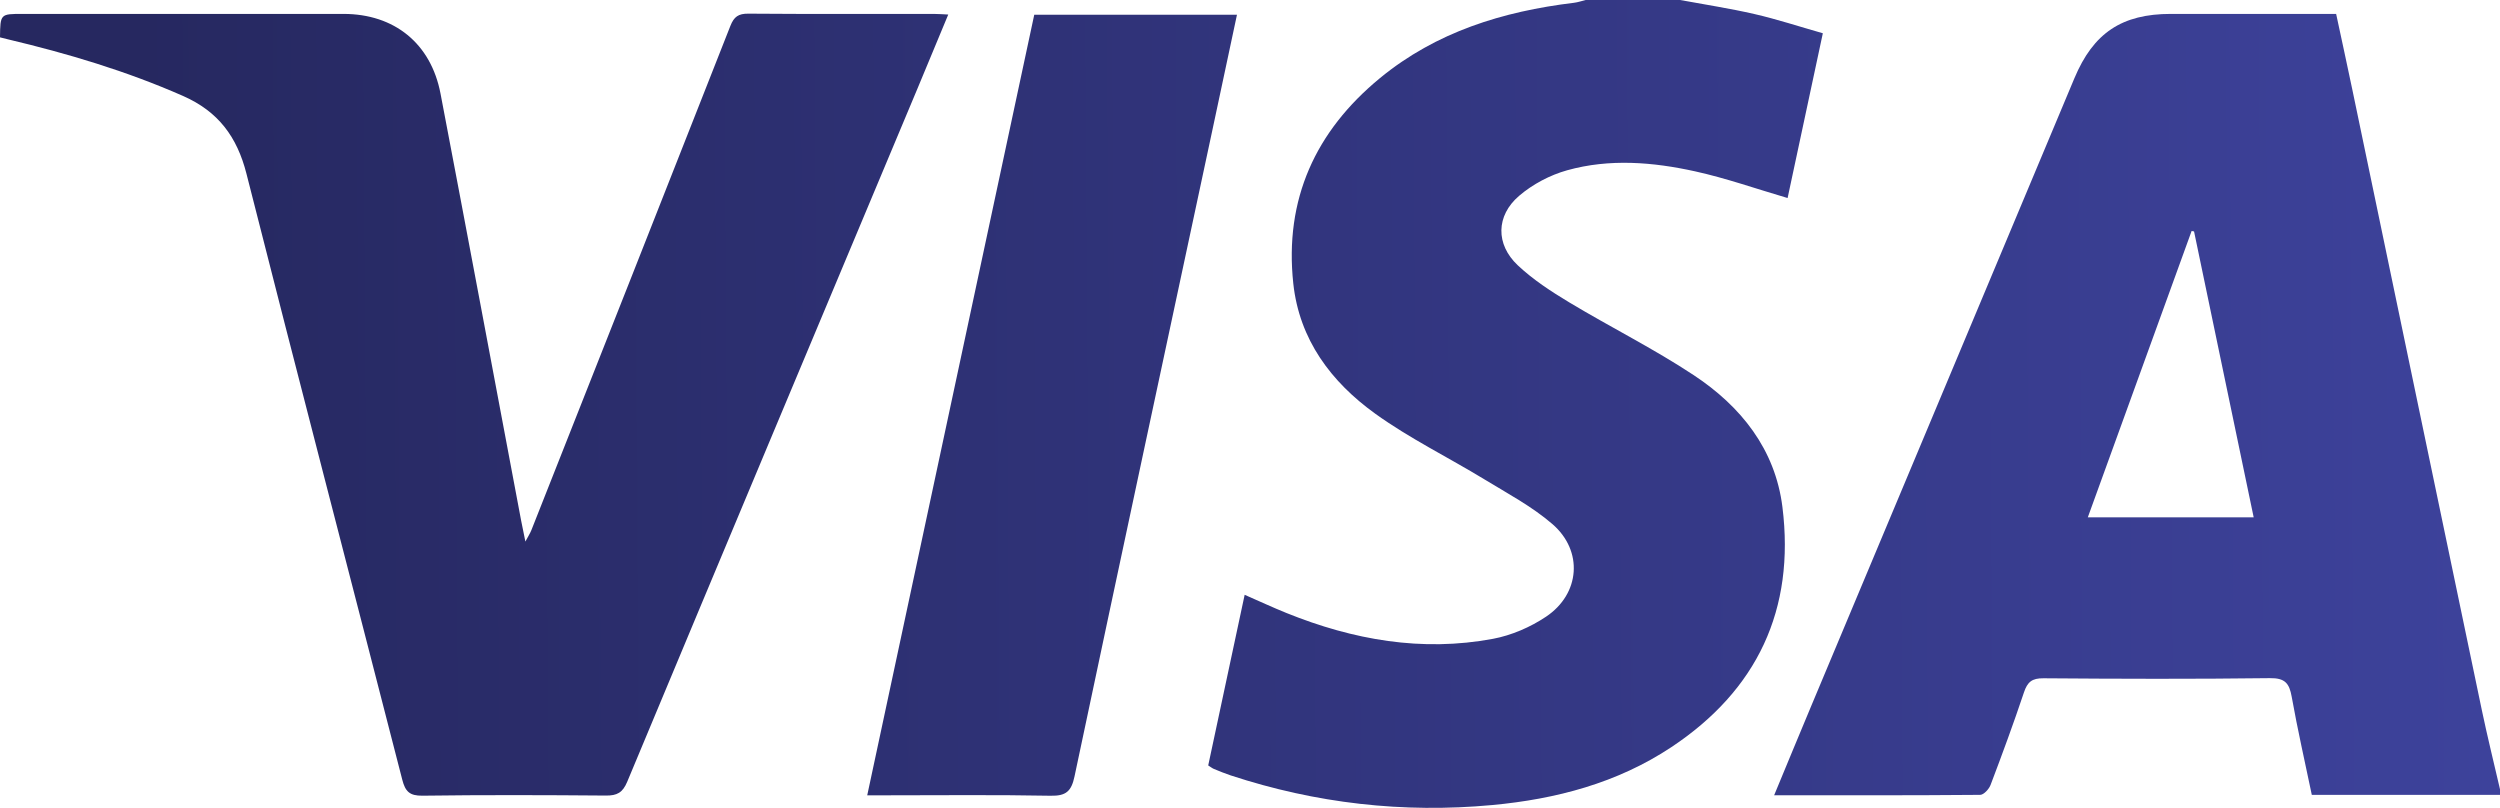
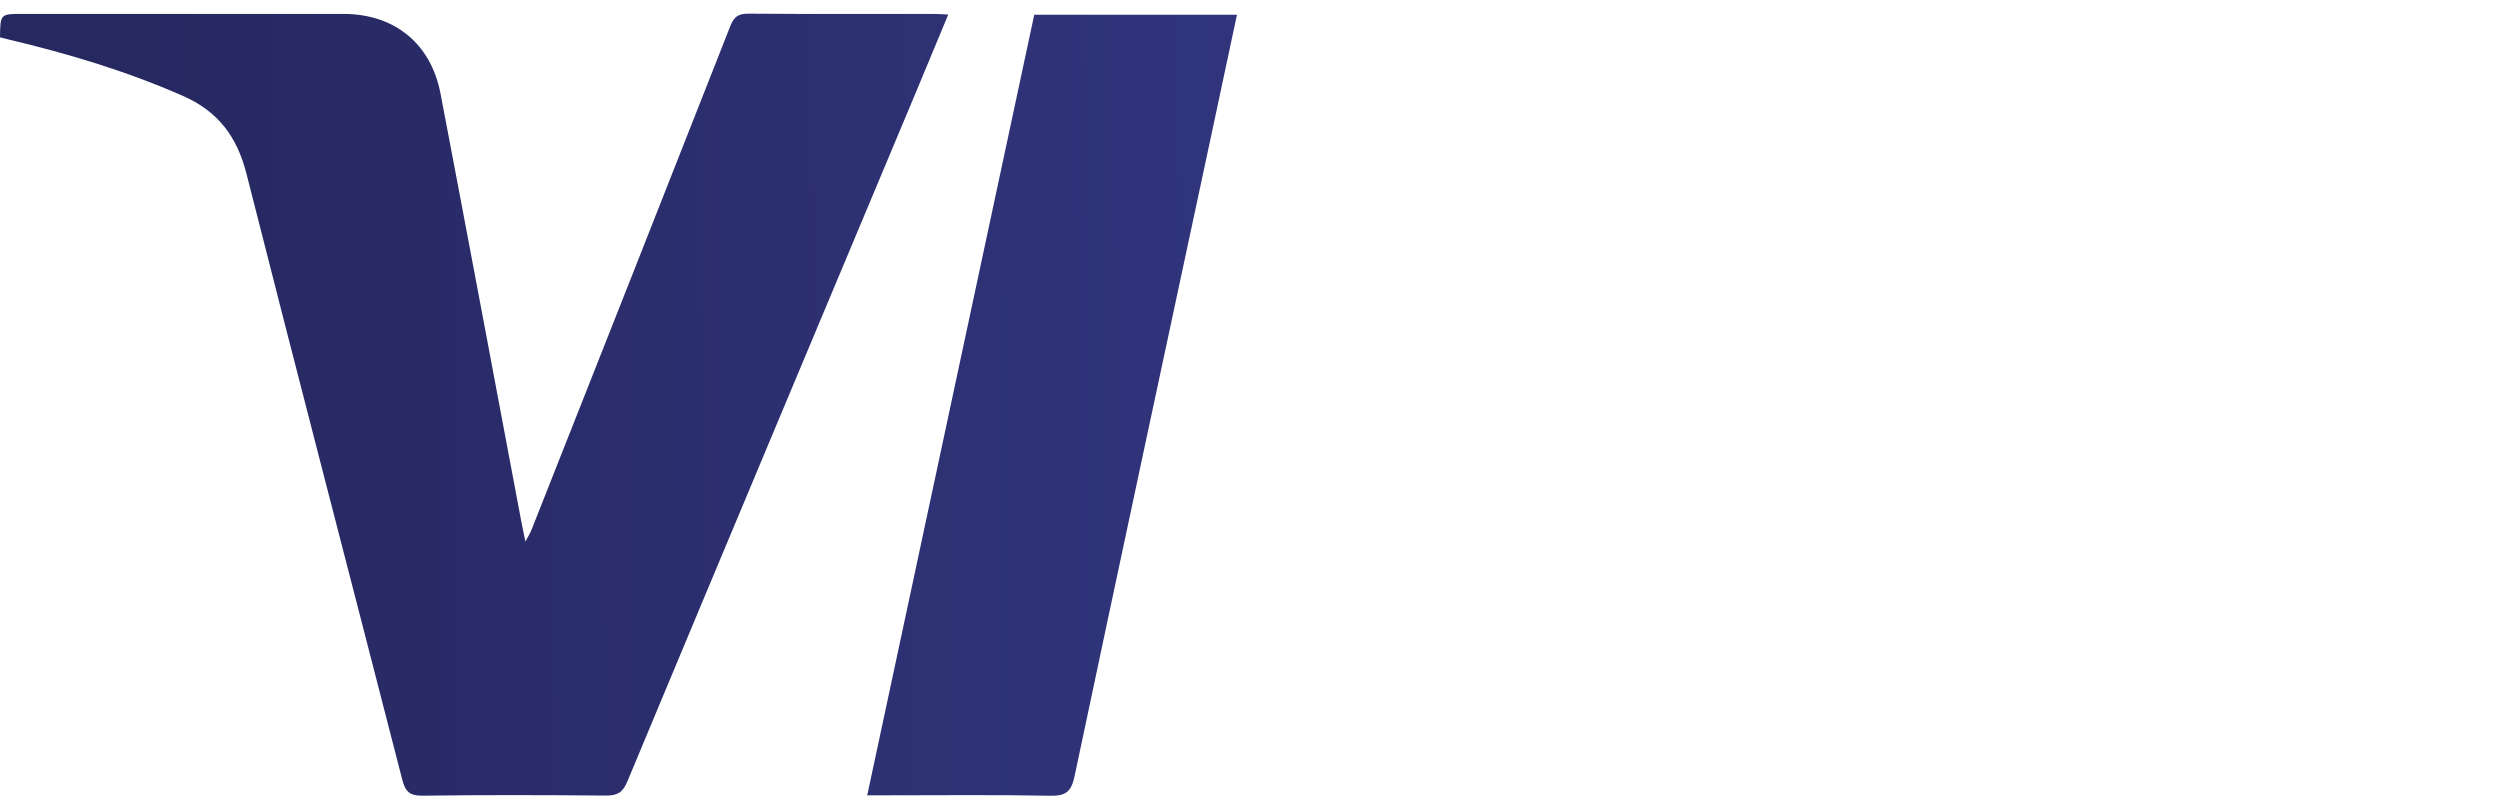
<svg xmlns="http://www.w3.org/2000/svg" version="1.1" id="Layer_1" x="0px" y="0px" width="541.926px" height="175.12px" viewBox="0 0 541.926 175.12" enable-background="new 0 0 541.926 175.12" xml:space="preserve">
  <g>
    <linearGradient id="SVGID_1_" gradientUnits="userSpaceOnUse" x1="30.337" y1="90.789" x2="539.083" y2="87.442">
      <stop offset="0" style="stop-color:#262860" />
      <stop offset="1" style="stop-color:#3D429B" />
    </linearGradient>
-     <path fill="url(#SVGID_1_)" d="M541.926,172.304c-13.532,0-27.063,0-40.797,0c-1.492-7.173-3.094-14.19-4.357-21.268   c-0.524-2.938-1.464-4.076-4.742-4.034c-16.358,0.211-32.722,0.159-49.081,0.029c-2.477-0.02-3.461,0.798-4.215,3.054   c-2.253,6.744-4.718,13.42-7.239,20.069c-0.343,0.902-1.478,2.141-2.254,2.147c-14.746,0.128-29.493,0.095-44.665,0.095   c2.765-6.658,5.383-13.016,8.041-19.356c19.013-45.364,38.034-90.725,57.054-136.086c4.119-9.825,10.294-13.939,20.917-13.939   c11.838-0.001,23.677,0,35.817,0c1.184,5.53,2.376,10.979,3.516,16.44c9.356,44.829,18.69,89.663,28.069,134.487   c1.201,5.742,2.619,11.439,3.937,17.156C541.926,171.501,541.926,171.902,541.926,172.304z M488.532,112.146   c-4.348-20.845-8.638-41.41-12.927-61.976c-0.175-0.034-0.351-0.068-0.525-0.103c-7.475,20.617-14.948,41.233-22.506,62.078   C464.78,112.146,476.466,112.146,488.532,112.146z" />
    <linearGradient id="SVGID_2_" gradientUnits="userSpaceOnUse" x1="30.327" y1="89.513" x2="539.073" y2="86.166">
      <stop offset="0" style="stop-color:#262860" />
      <stop offset="1" style="stop-color:#3D429B" />
    </linearGradient>
-     <path fill="url(#SVGID_2_)" d="M364.2,0c5.384,0.999,10.809,1.821,16.139,3.051c4.865,1.122,9.628,2.687,14.798,4.159   c-2.605,12.186-5.149,24.079-7.638,35.716c-6.821-2-13.341-4.304-20.042-5.782c-9.166-2.023-18.558-2.795-27.728-0.239   c-3.728,1.039-7.501,3.033-10.435,5.548c-5.034,4.313-5.102,10.521-0.293,15.049c3.314,3.122,7.244,5.685,11.17,8.046   c8.927,5.368,18.299,10.036,26.974,15.77c10.217,6.753,17.668,16.037,19.232,28.59c2.768,22.2-5.443,39.688-24.092,52.061   c-11.728,7.779-24.998,11.254-38.826,12.541c-19.309,1.797-38.234-0.366-56.683-6.427c-1.236-0.406-2.441-0.913-3.646-1.406   c-0.359-0.147-0.673-0.408-1.225-0.752c2.606-12.204,5.216-24.427,7.899-36.991c3.145,1.373,6.097,2.749,9.113,3.965   c14.413,5.808,29.298,8.464,44.725,5.574c4.014-0.752,8.106-2.524,11.509-4.805c7.382-4.949,8.09-14.249,1.368-20.062   c-4.418-3.82-9.729-6.643-14.763-9.709c-7.862-4.789-16.215-8.871-23.655-14.231c-9.537-6.871-16.444-16.032-17.754-28.209   c-1.961-18.231,4.805-33.036,18.8-44.539c12.177-10.008,26.634-14.45,42.036-16.315c0.855-0.104,1.688-0.396,2.531-0.601   C350.543,0,357.372,0,364.2,0z" />
    <linearGradient id="SVGID_3_" gradientUnits="userSpaceOnUse" x1="30.317" y1="87.981" x2="539.063" y2="84.633">
      <stop offset="0" style="stop-color:#262860" />
      <stop offset="1" style="stop-color:#3D429B" />
    </linearGradient>
    <path fill="url(#SVGID_3_)" d="M205.553,3.152c-2.292,5.515-4.462,10.772-6.661,16.019   c-20.996,50.088-42.019,100.164-62.929,150.288c-0.997,2.388-2.215,3.015-4.637,2.995c-13.252-0.11-26.506-0.154-39.756,0.029   c-2.809,0.038-3.725-0.946-4.372-3.467C75.963,125.236,64.541,81.503,53.434,37.69c-2.038-8.037-6.117-13.527-13.768-16.896   c-12.264-5.4-24.994-9.194-37.98-12.277C1.111,8.38,0.54,8.23,0,8.096c0.065-5.081,0.065-5.081,4.897-5.081   c23.192,0,46.384-0.006,69.576,0.002c11,0.004,18.94,6.394,21.02,17.281c5.888,30.823,11.65,61.67,17.465,92.506   c0.254,1.349,0.544,2.69,0.93,4.59c0.601-1.131,1.021-1.766,1.295-2.458c14.404-36.434,28.813-72.864,43.144-109.326   c0.782-1.991,1.746-2.666,3.896-2.649c13.453,0.107,26.907,0.052,40.36,0.06C203.452,3.02,204.321,3.095,205.553,3.152z" />
    <linearGradient id="SVGID_4_" gradientUnits="userSpaceOnUse" x1="30.326" y1="89.133" x2="539.07" y2="85.786">
      <stop offset="0" style="stop-color:#262860" />
      <stop offset="1" style="stop-color:#3D429B" />
    </linearGradient>
    <path fill="url(#SVGID_4_)" d="M187.989,172.401c12.116-56.621,24.146-112.845,36.207-169.206c14.671,0,29.167,0,43.943,0   c-1.829,8.584-3.618,17.004-5.418,25.422c-9.955,46.554-19.948,93.1-29.794,139.677c-0.684,3.235-1.831,4.264-5.189,4.199   c-12.042-0.232-24.092-0.092-36.139-0.092C190.518,172.401,189.438,172.401,187.989,172.401z" />
  </g>
</svg>